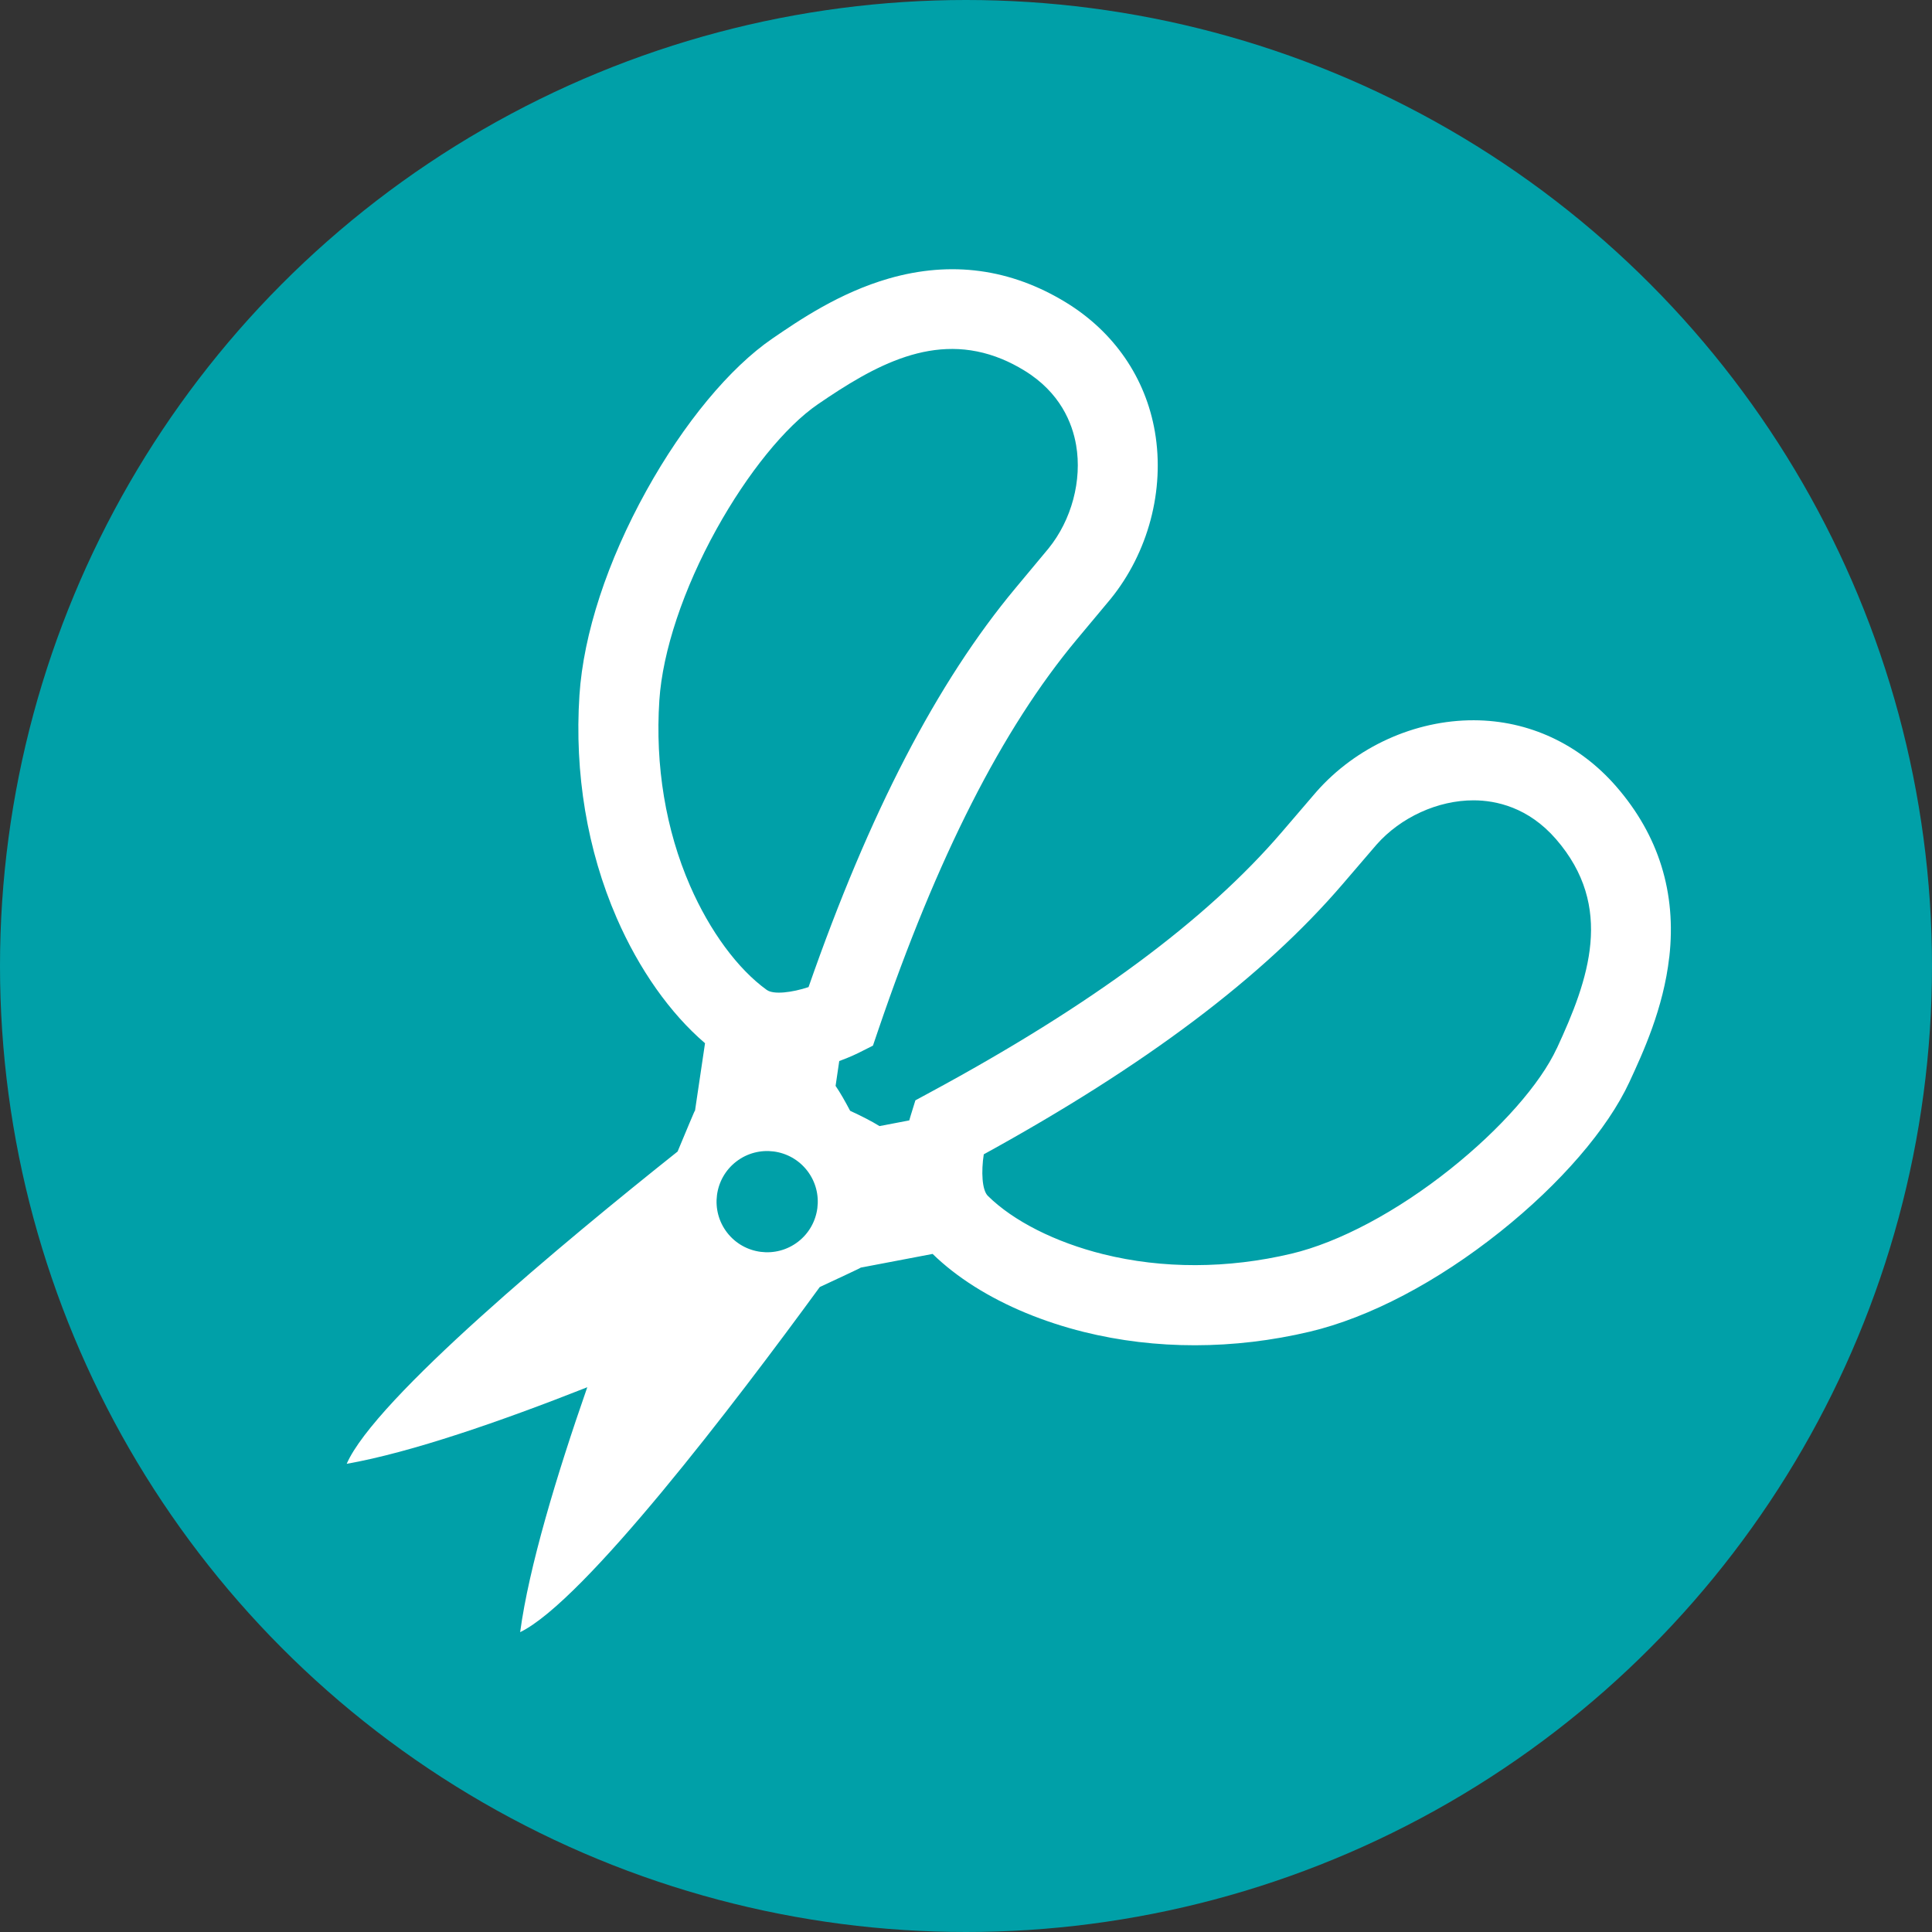
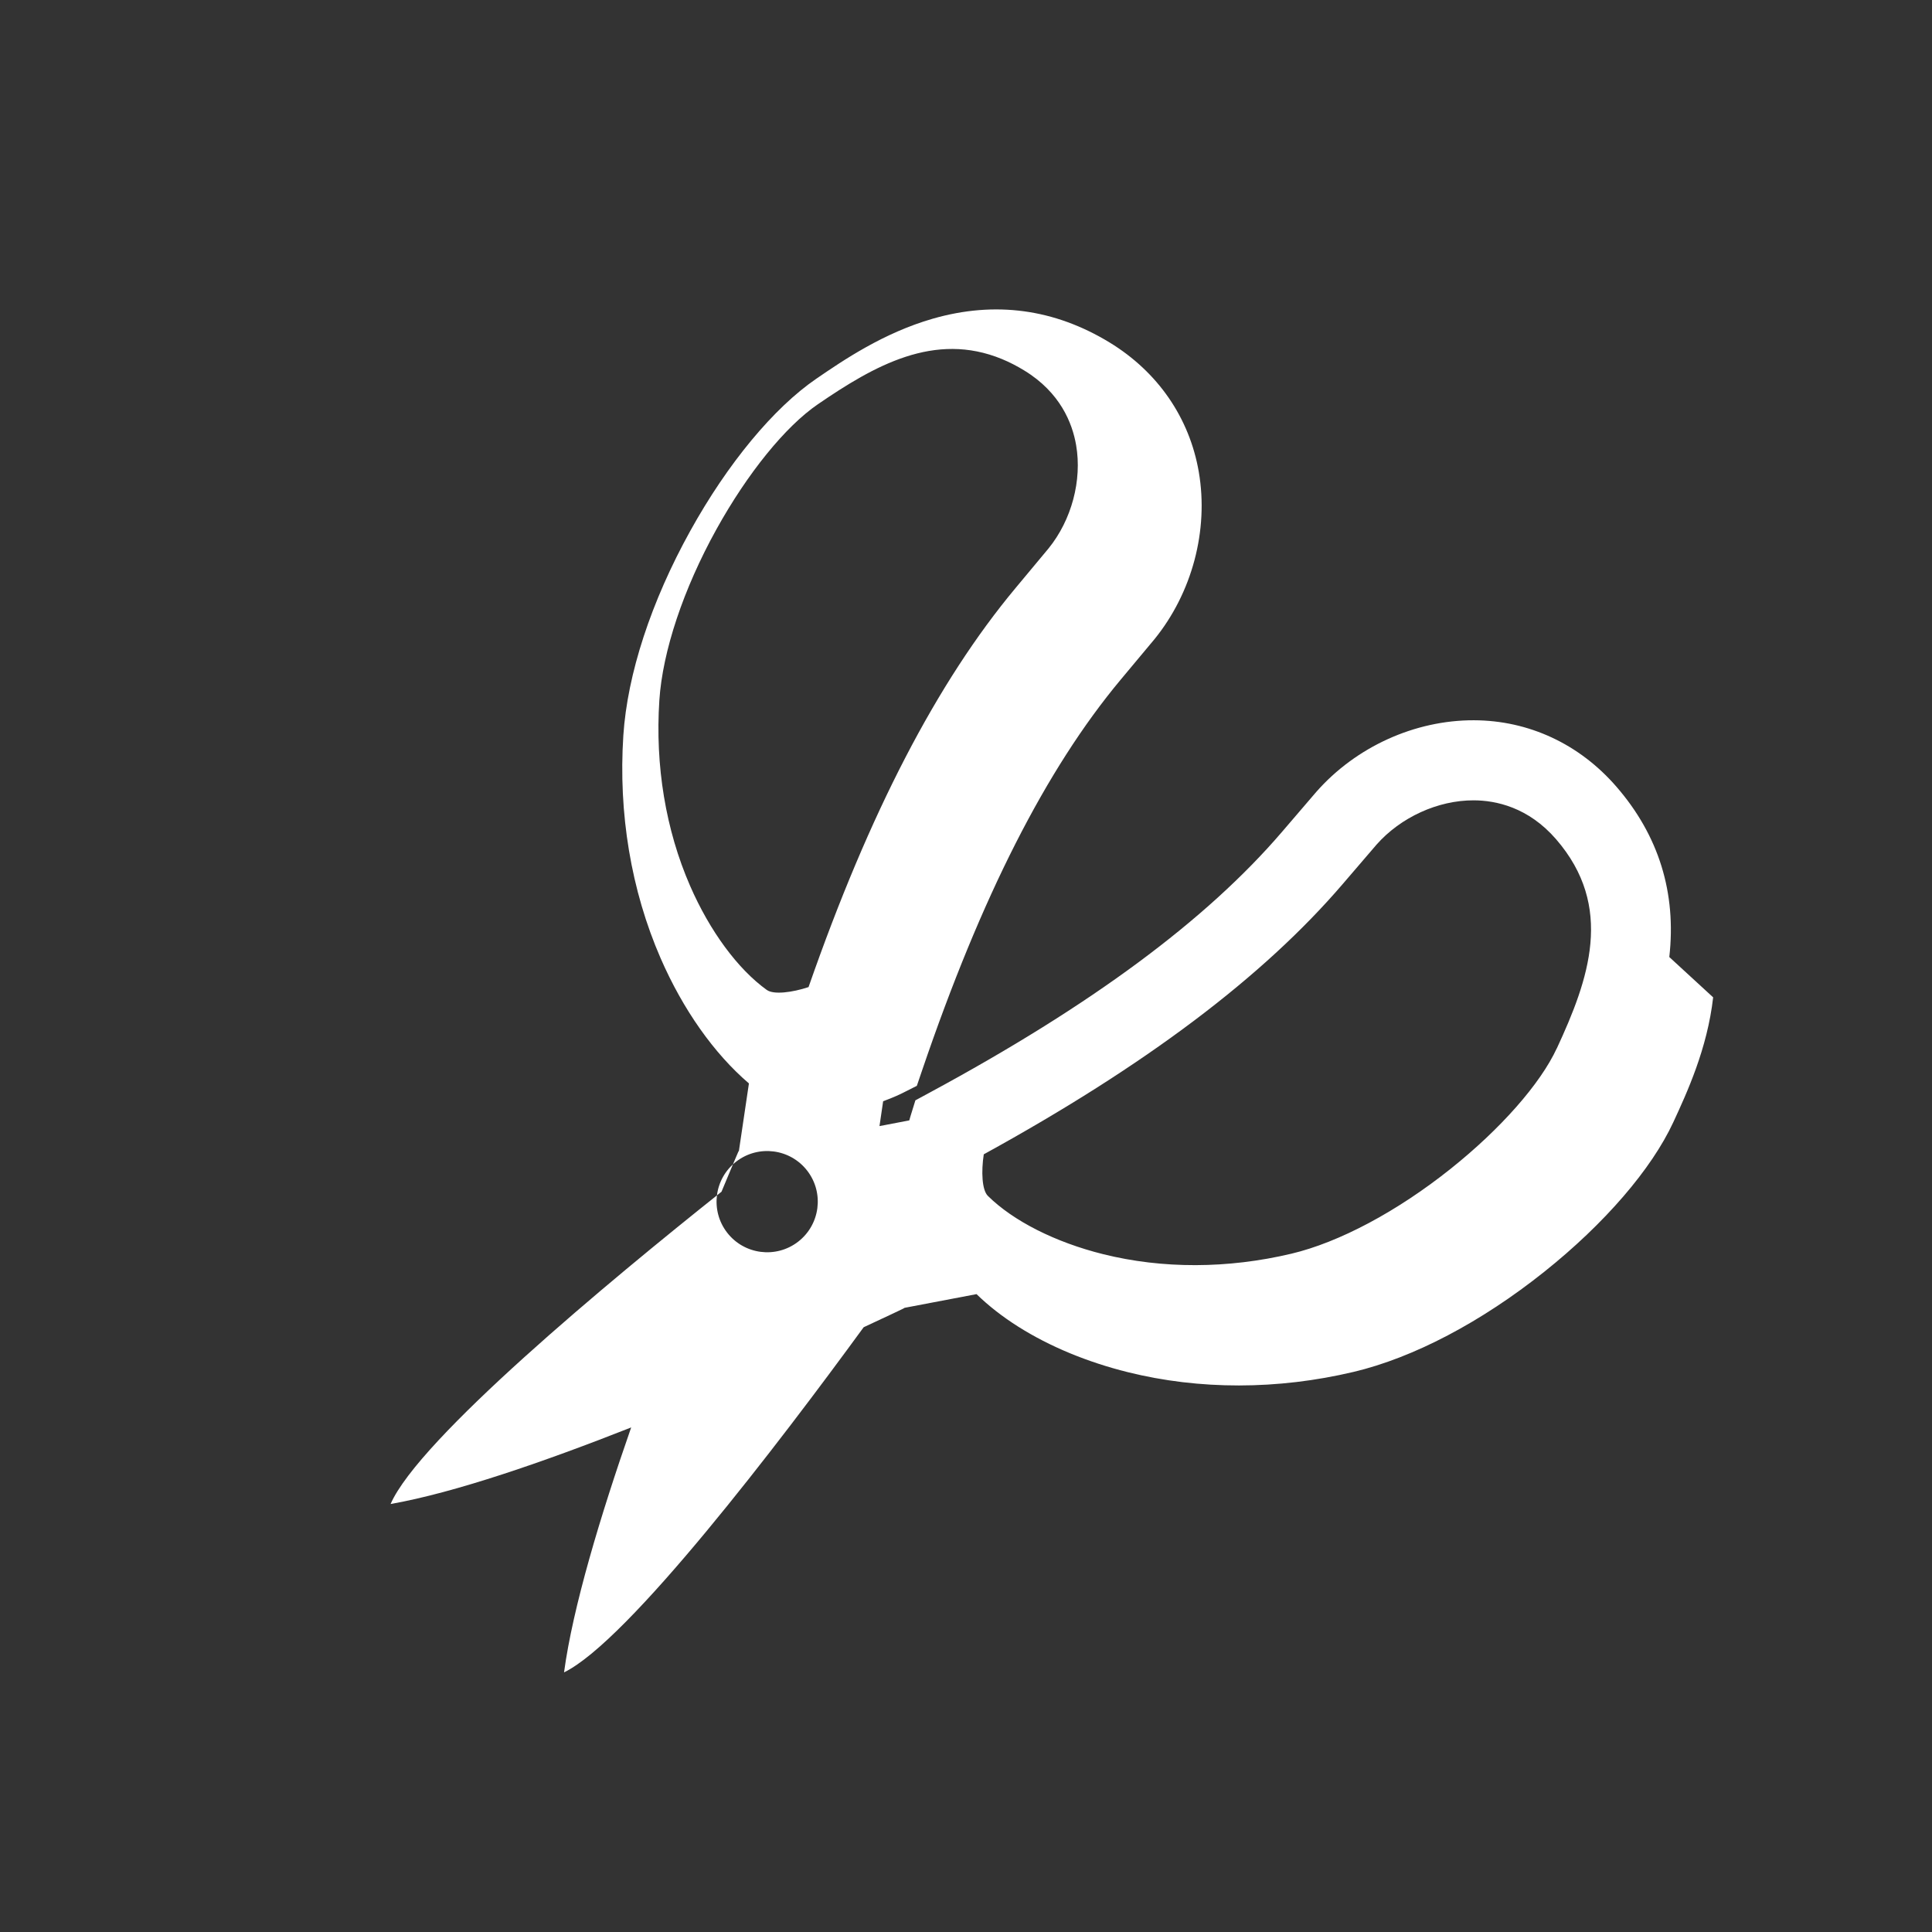
<svg xmlns="http://www.w3.org/2000/svg" id="_レイヤー_2" viewBox="0 0 36 36">
  <rect x="0" y="0" width="36" height="36" fill="#333333" stroke="none" />
  <g id="_レイアウト">
-     <circle cx="18" cy="18" r="18" fill="#00a0a8" stroke-width="0" />
-     <path d="m31.105,17.833c.135-1.197-.197-2.266-.987-3.176-.689-.794-1.632-1.233-2.654-1.236-1.102-.003-2.2.496-2.938,1.336l-.638.744c-1.41,1.645-3.557,3.234-6.563,4.857l-.268.145-.09.291c-.003.01-.012.038-.024.083l-.555.106c-.14-.088-.335-.187-.547-.285-.095-.18-.188-.344-.271-.464l.068-.463c.2-.073.334-.139.356-.15l.272-.137.098-.288c1.101-3.234,2.311-5.615,3.699-7.279l.622-.745.006-.007c.705-.867,1.015-2.033.829-3.119-.173-1.008-.763-1.864-1.66-2.412-1.029-.628-2.138-.778-3.296-.445-.925.266-1.674.779-2.17,1.118-.796.545-1.652,1.578-2.348,2.833-.731,1.318-1.174,2.672-1.249,3.814-.095,1.454.145,2.889.694,4.151.419.962.996,1.777,1.646,2.334l-.185,1.247h.002c-.012.02-.022.041-.031.064,0,0-.113.262-.297.707-2.105,1.675-5.637,4.607-6.166,5.819,1.198-.211,2.872-.791,4.483-1.427-.573,1.644-1.088,3.352-1.251,4.564,1.196-.582,4-4.263,5.583-6.431.445-.206.707-.332.707-.332.022-.01.043-.021.062-.033v.002s1.334-.254,1.334-.254c.449.438,1.047.814,1.74,1.101.339.14.7.259,1.078.353,1.335.332,2.791.331,4.209-.005,1.113-.264,2.375-.926,3.553-1.866,1.122-.895,1.998-1.911,2.404-2.787.252-.545.634-1.37.742-2.326Zm-16.816.614c-.541-.389-1.062-1.096-1.43-1.94-.455-1.044-.653-2.24-.573-3.458.06-.913.448-2.076,1.065-3.189.579-1.044,1.284-1.913,1.887-2.326,1.05-.719,2.174-1.363,3.433-.843.136.056.275.127.414.212.672.41.897.983.967,1.392.113.656-.084,1.393-.513,1.923l-.618.742c-1.459,1.75-2.722,4.184-3.855,7.433-.308.102-.65.144-.776.054Zm.582,4.691c-.413.318-1.005.241-1.323-.171-.318-.413-.241-1.005.171-1.323.413-.318,1.005-.241,1.323.171.318.413.241,1.005-.171,1.323Zm14.138-3.605c-.307.663-1.047,1.503-1.98,2.247-.995.794-2.077,1.37-2.967,1.581-1.187.281-2.399.284-3.505.009-.893-.222-1.677-.619-2.15-1.087-.11-.109-.125-.453-.076-.774,3.016-1.657,5.206-3.307,6.689-5.037l.629-.733c.451-.511,1.145-.828,1.811-.826.414.001,1.017.128,1.533.722,1.096,1.263.61,2.618.017,3.898Z" fill="#fff" stroke-width="0" />
+     <path d="m31.105,17.833c.135-1.197-.197-2.266-.987-3.176-.689-.794-1.632-1.233-2.654-1.236-1.102-.003-2.2.496-2.938,1.336l-.638.744c-1.41,1.645-3.557,3.234-6.563,4.857l-.268.145-.09.291c-.003.01-.012.038-.024.083l-.555.106l.068-.463c.2-.073.334-.139.356-.15l.272-.137.098-.288c1.101-3.234,2.311-5.615,3.699-7.279l.622-.745.006-.007c.705-.867,1.015-2.033.829-3.119-.173-1.008-.763-1.864-1.66-2.412-1.029-.628-2.138-.778-3.296-.445-.925.266-1.674.779-2.17,1.118-.796.545-1.652,1.578-2.348,2.833-.731,1.318-1.174,2.672-1.249,3.814-.095,1.454.145,2.889.694,4.151.419.962.996,1.777,1.646,2.334l-.185,1.247h.002c-.012.02-.022.041-.031.064,0,0-.113.262-.297.707-2.105,1.675-5.637,4.607-6.166,5.819,1.198-.211,2.872-.791,4.483-1.427-.573,1.644-1.088,3.352-1.251,4.564,1.196-.582,4-4.263,5.583-6.431.445-.206.707-.332.707-.332.022-.01.043-.021.062-.033v.002s1.334-.254,1.334-.254c.449.438,1.047.814,1.74,1.101.339.14.7.259,1.078.353,1.335.332,2.791.331,4.209-.005,1.113-.264,2.375-.926,3.553-1.866,1.122-.895,1.998-1.911,2.404-2.787.252-.545.634-1.37.742-2.326Zm-16.816.614c-.541-.389-1.062-1.096-1.43-1.94-.455-1.044-.653-2.24-.573-3.458.06-.913.448-2.076,1.065-3.189.579-1.044,1.284-1.913,1.887-2.326,1.05-.719,2.174-1.363,3.433-.843.136.056.275.127.414.212.672.41.897.983.967,1.392.113.656-.084,1.393-.513,1.923l-.618.742c-1.459,1.75-2.722,4.184-3.855,7.433-.308.102-.65.144-.776.054Zm.582,4.691c-.413.318-1.005.241-1.323-.171-.318-.413-.241-1.005.171-1.323.413-.318,1.005-.241,1.323.171.318.413.241,1.005-.171,1.323Zm14.138-3.605c-.307.663-1.047,1.503-1.98,2.247-.995.794-2.077,1.37-2.967,1.581-1.187.281-2.399.284-3.505.009-.893-.222-1.677-.619-2.15-1.087-.11-.109-.125-.453-.076-.774,3.016-1.657,5.206-3.307,6.689-5.037l.629-.733c.451-.511,1.145-.828,1.811-.826.414.001,1.017.128,1.533.722,1.096,1.263.61,2.618.017,3.898Z" fill="#fff" stroke-width="0" />
  </g>
</svg>